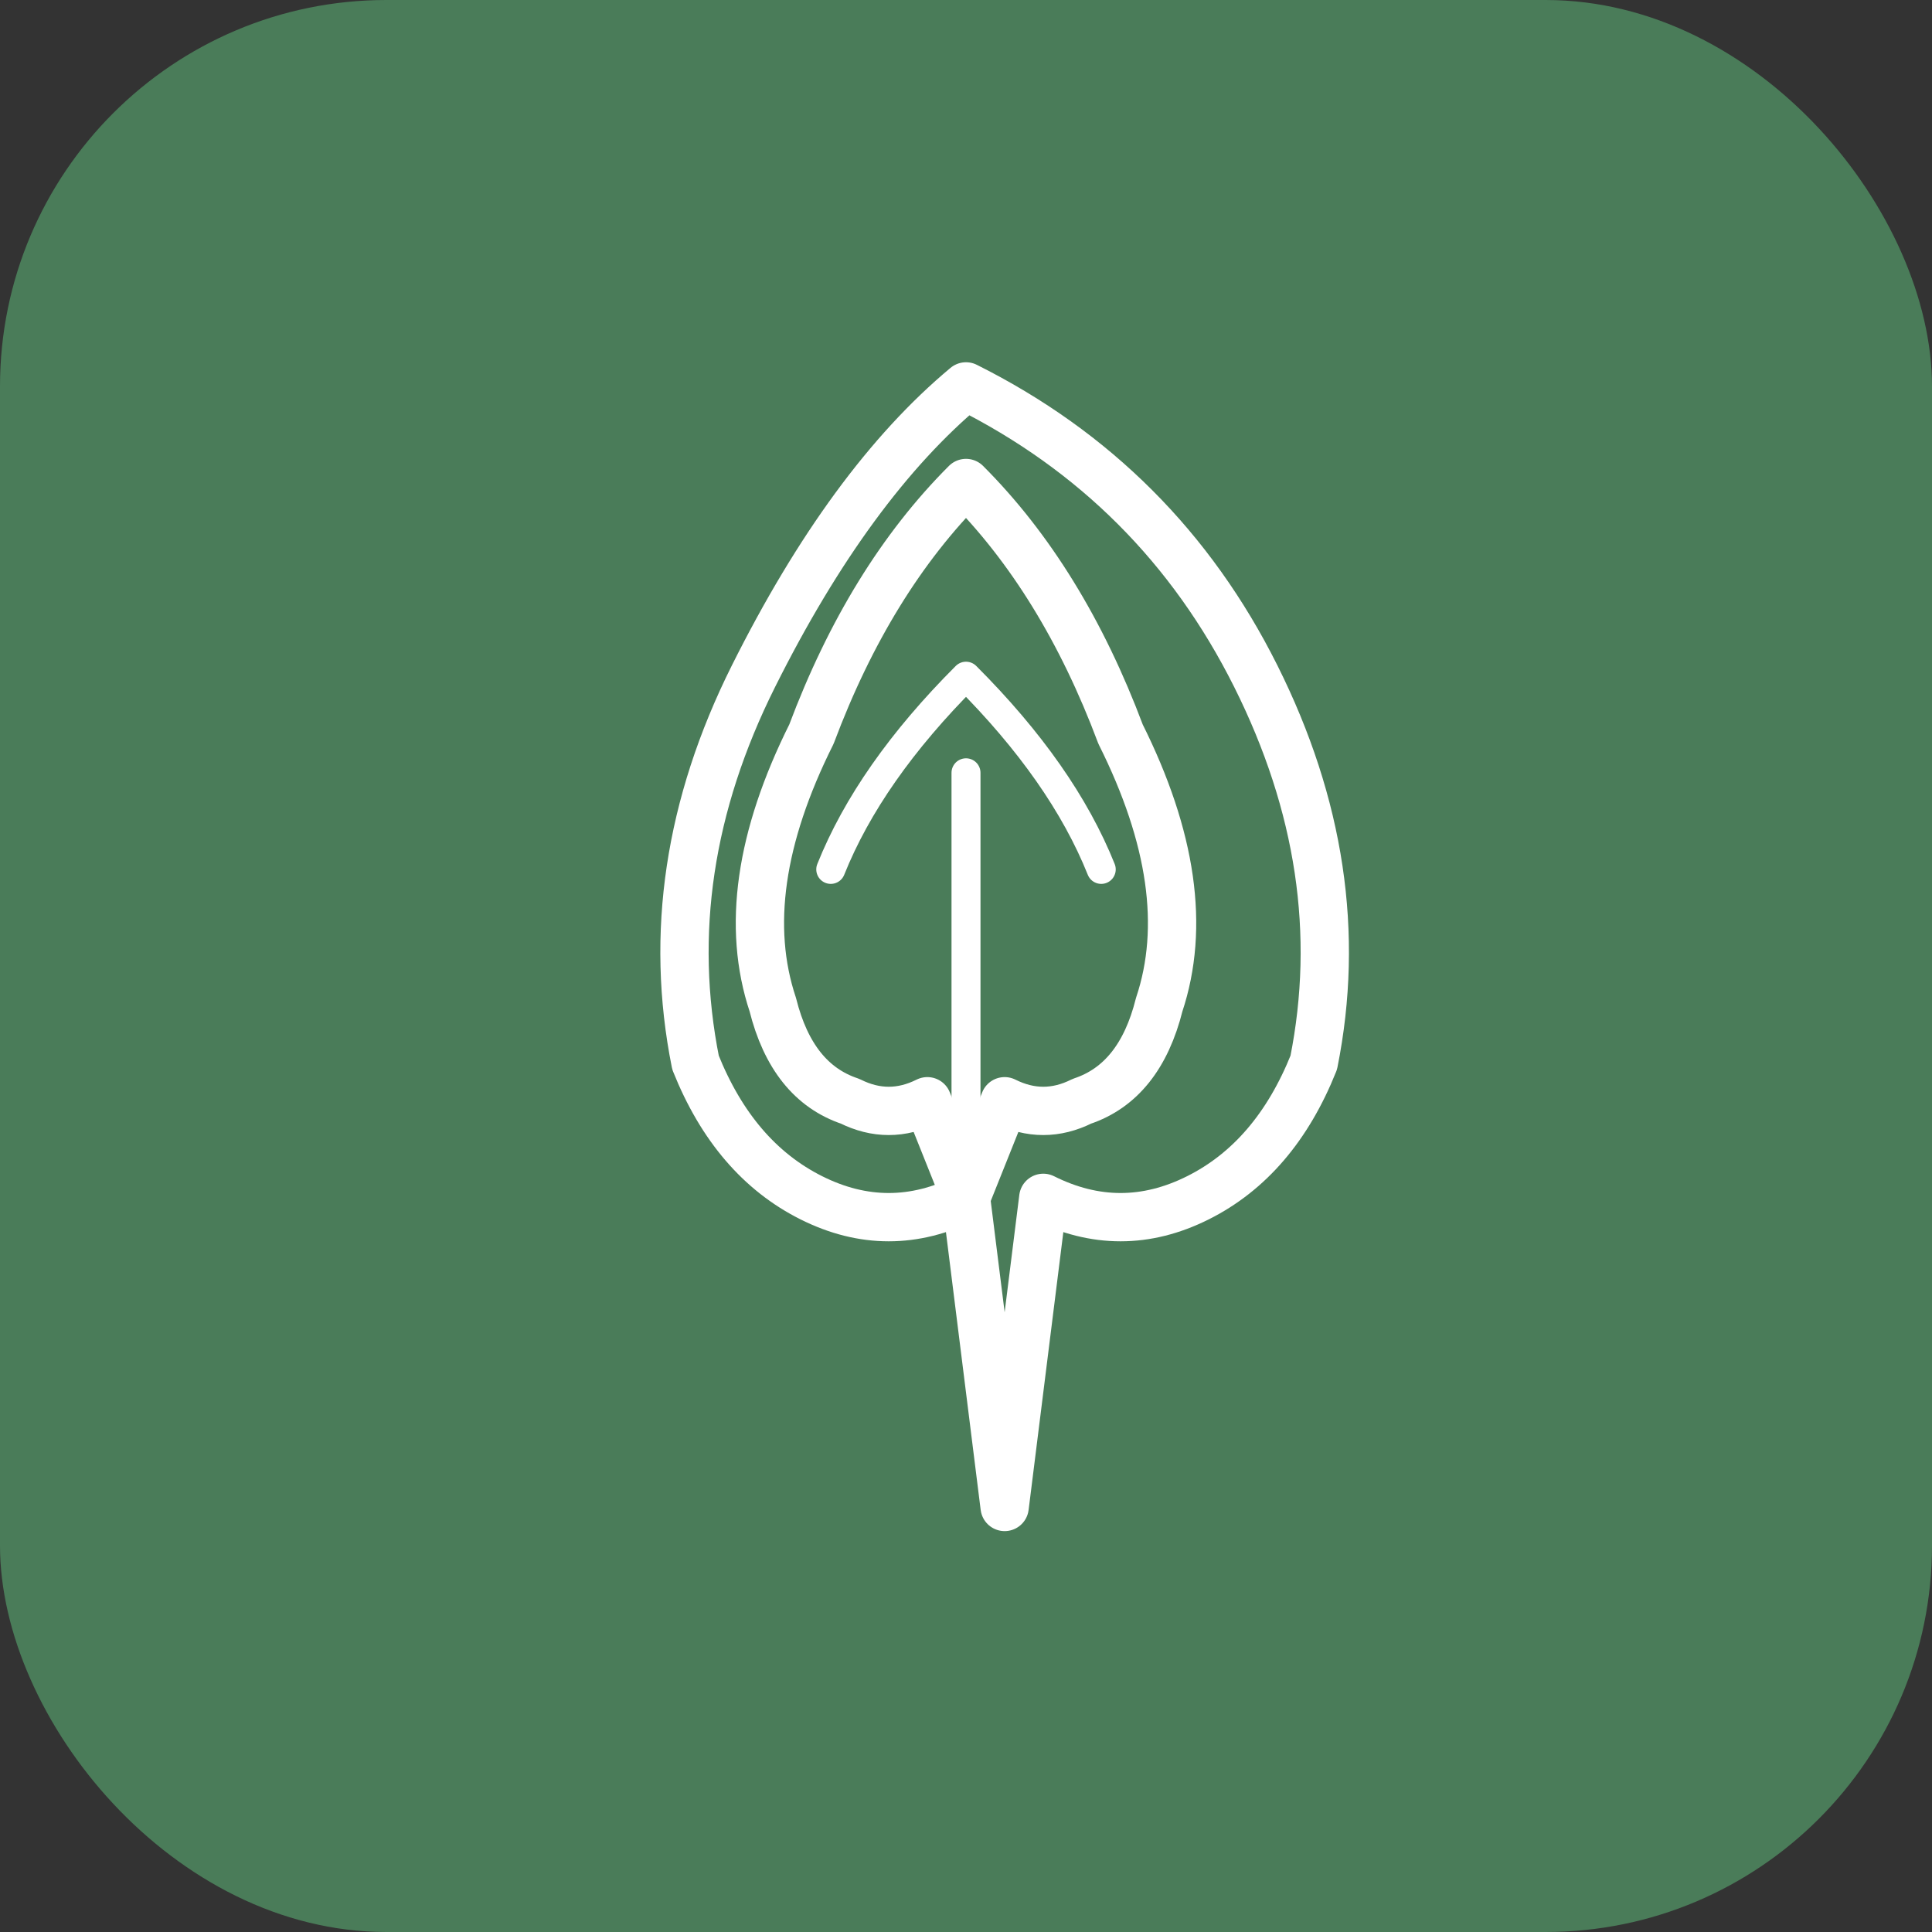
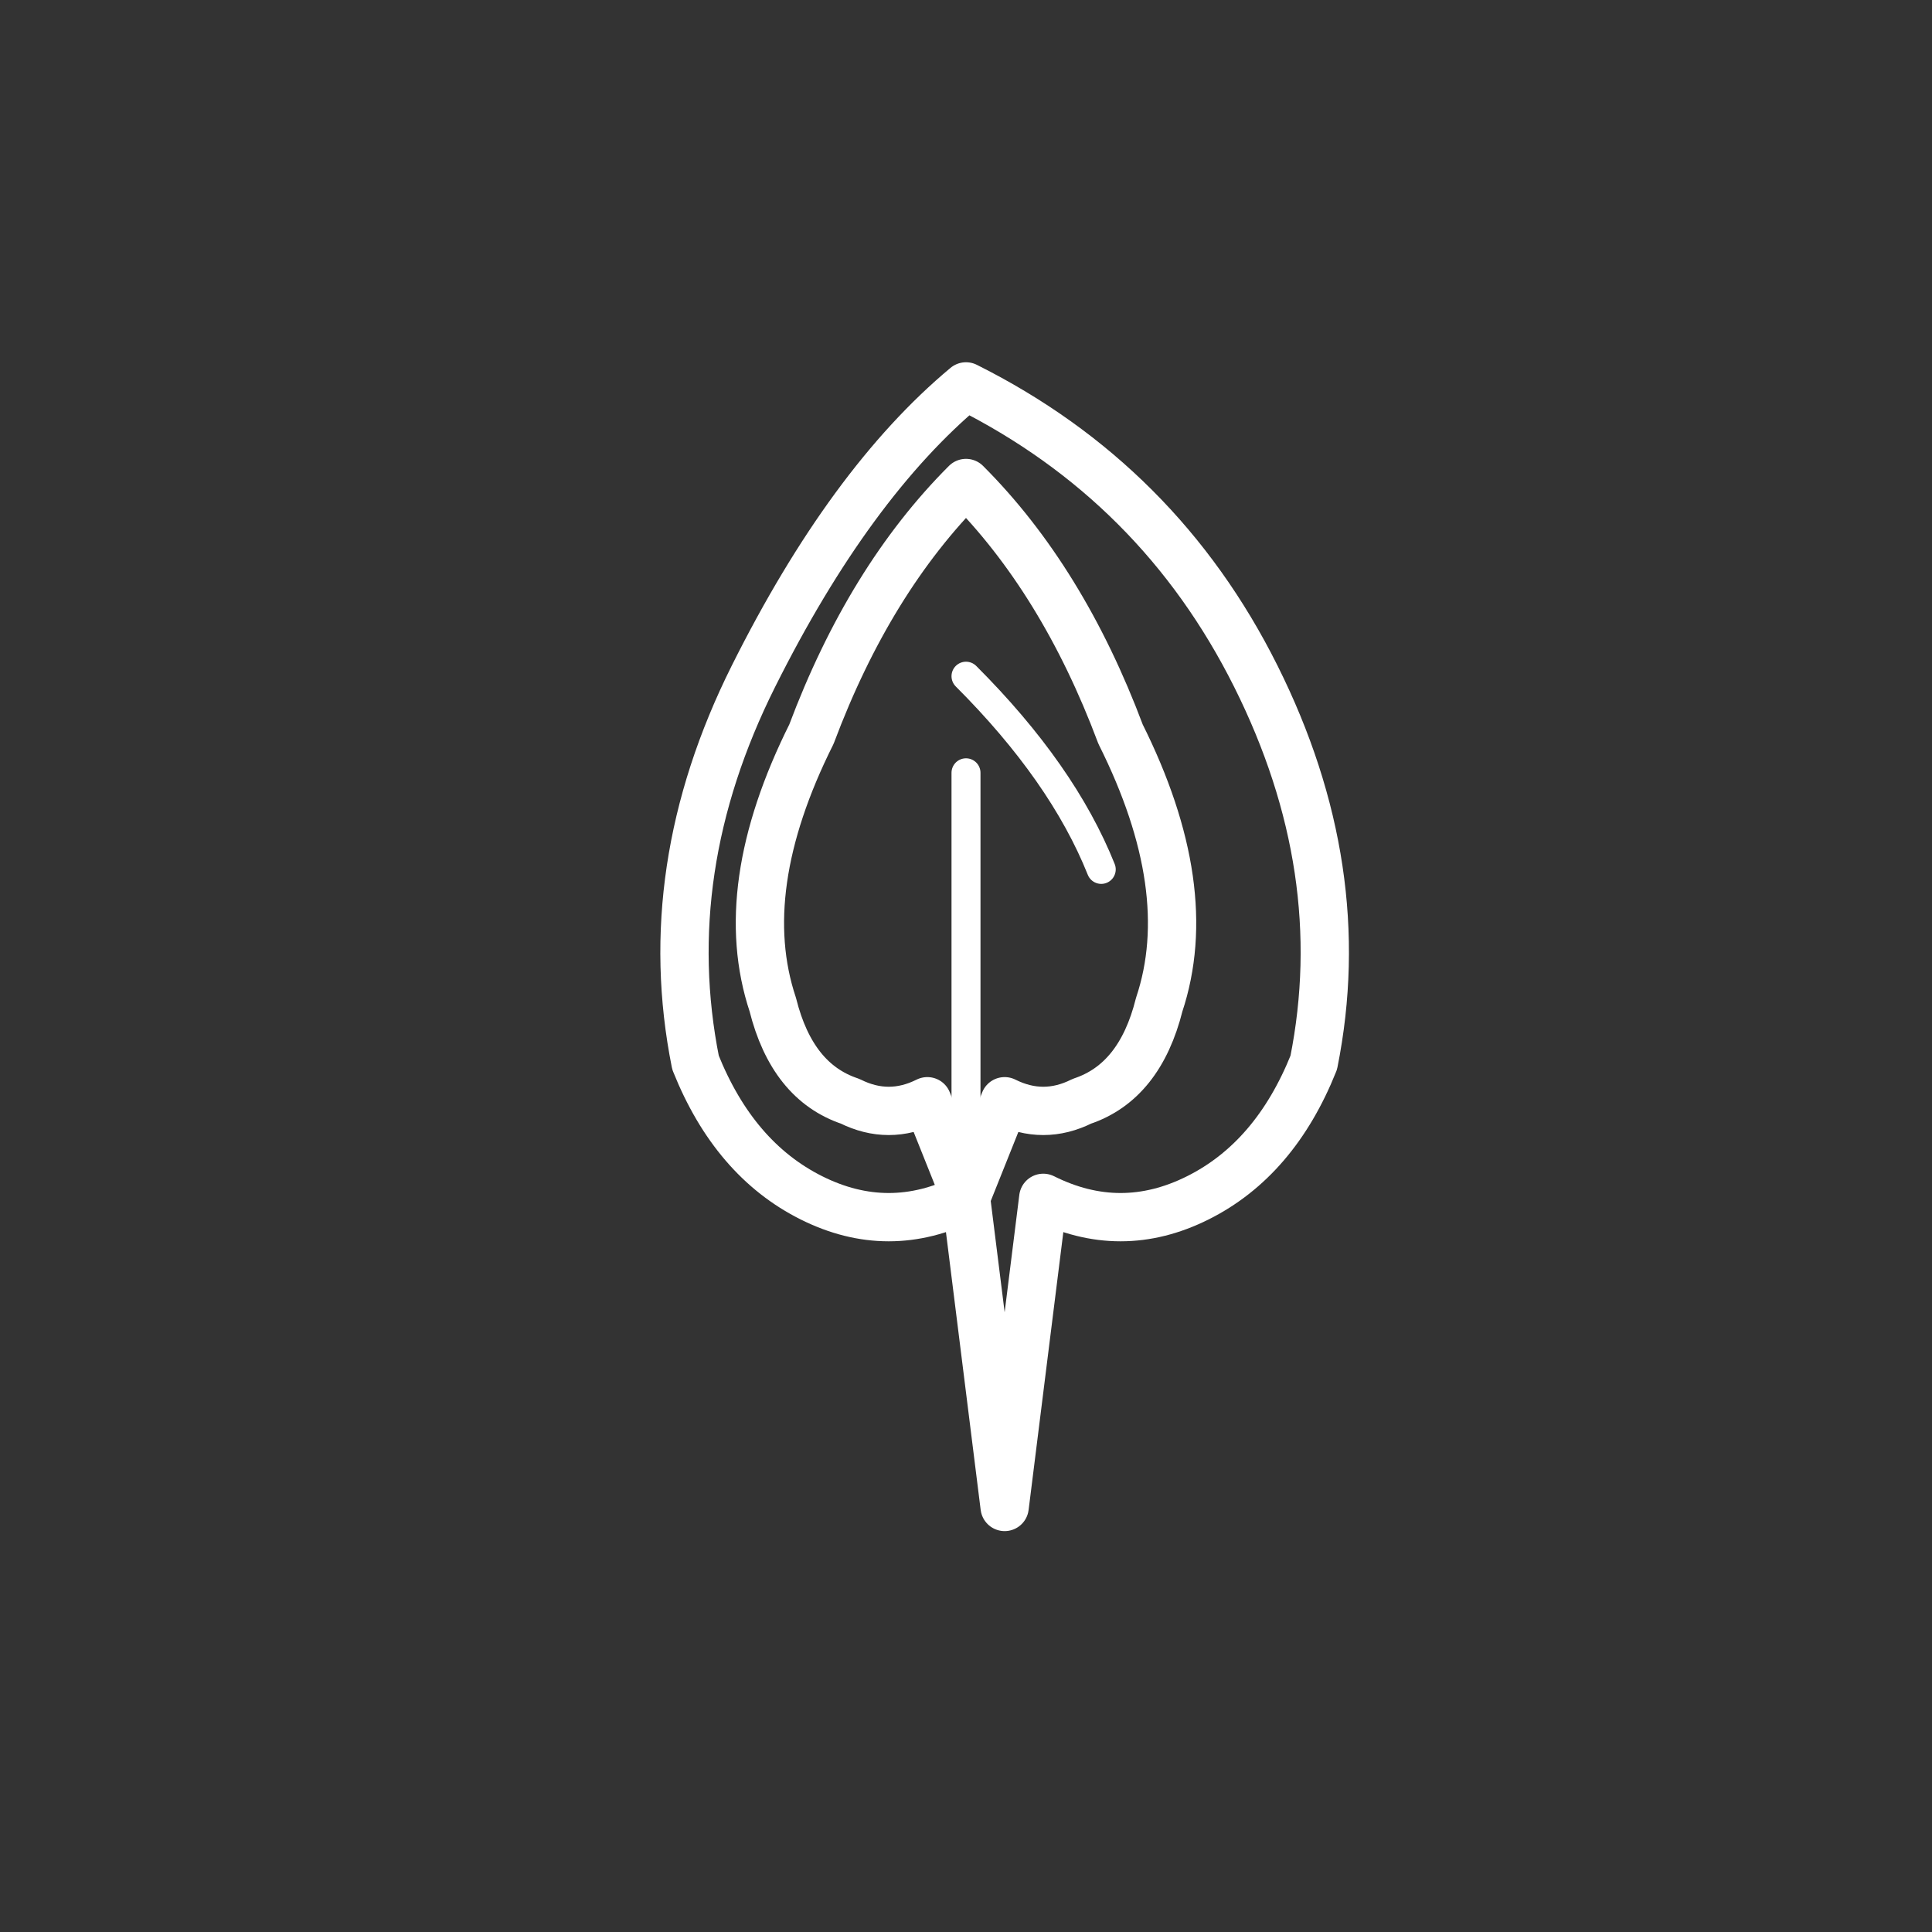
<svg xmlns="http://www.w3.org/2000/svg" viewBox="0 0 100 100">
  <rect x="0" y="0" width="100" height="100" fill="#333333" stroke="none" />
-   <rect width="100" height="100" fill="#4a7c59" rx="20" />
  <path d="M50,20 Q60,25 65,35 Q70,45 68,55 Q66,60 62,62 Q58,64 54,62 L52,78 L50,62 Q46,64 42,62 Q38,60 36,55 Q34,45 39,35 Q44,25 50,20 M50,25 Q45,30 42,38 Q38,46 40,52 Q41,56 44,57 Q46,58 48,57 L50,62 L52,57 Q54,58 56,57 Q59,56 60,52 Q62,46 58,38 Q55,30 50,25" fill="none" stroke="#ffffff" stroke-width="2.5" stroke-linecap="round" stroke-linejoin="round" />
-   <path d="M50,35 Q45,40 43,45 M50,35 Q55,40 57,45 M50,40 L50,62" fill="none" stroke="#ffffff" stroke-width="1.5" stroke-linecap="round" />
+   <path d="M50,35 M50,35 Q55,40 57,45 M50,40 L50,62" fill="none" stroke="#ffffff" stroke-width="1.5" stroke-linecap="round" />
</svg>